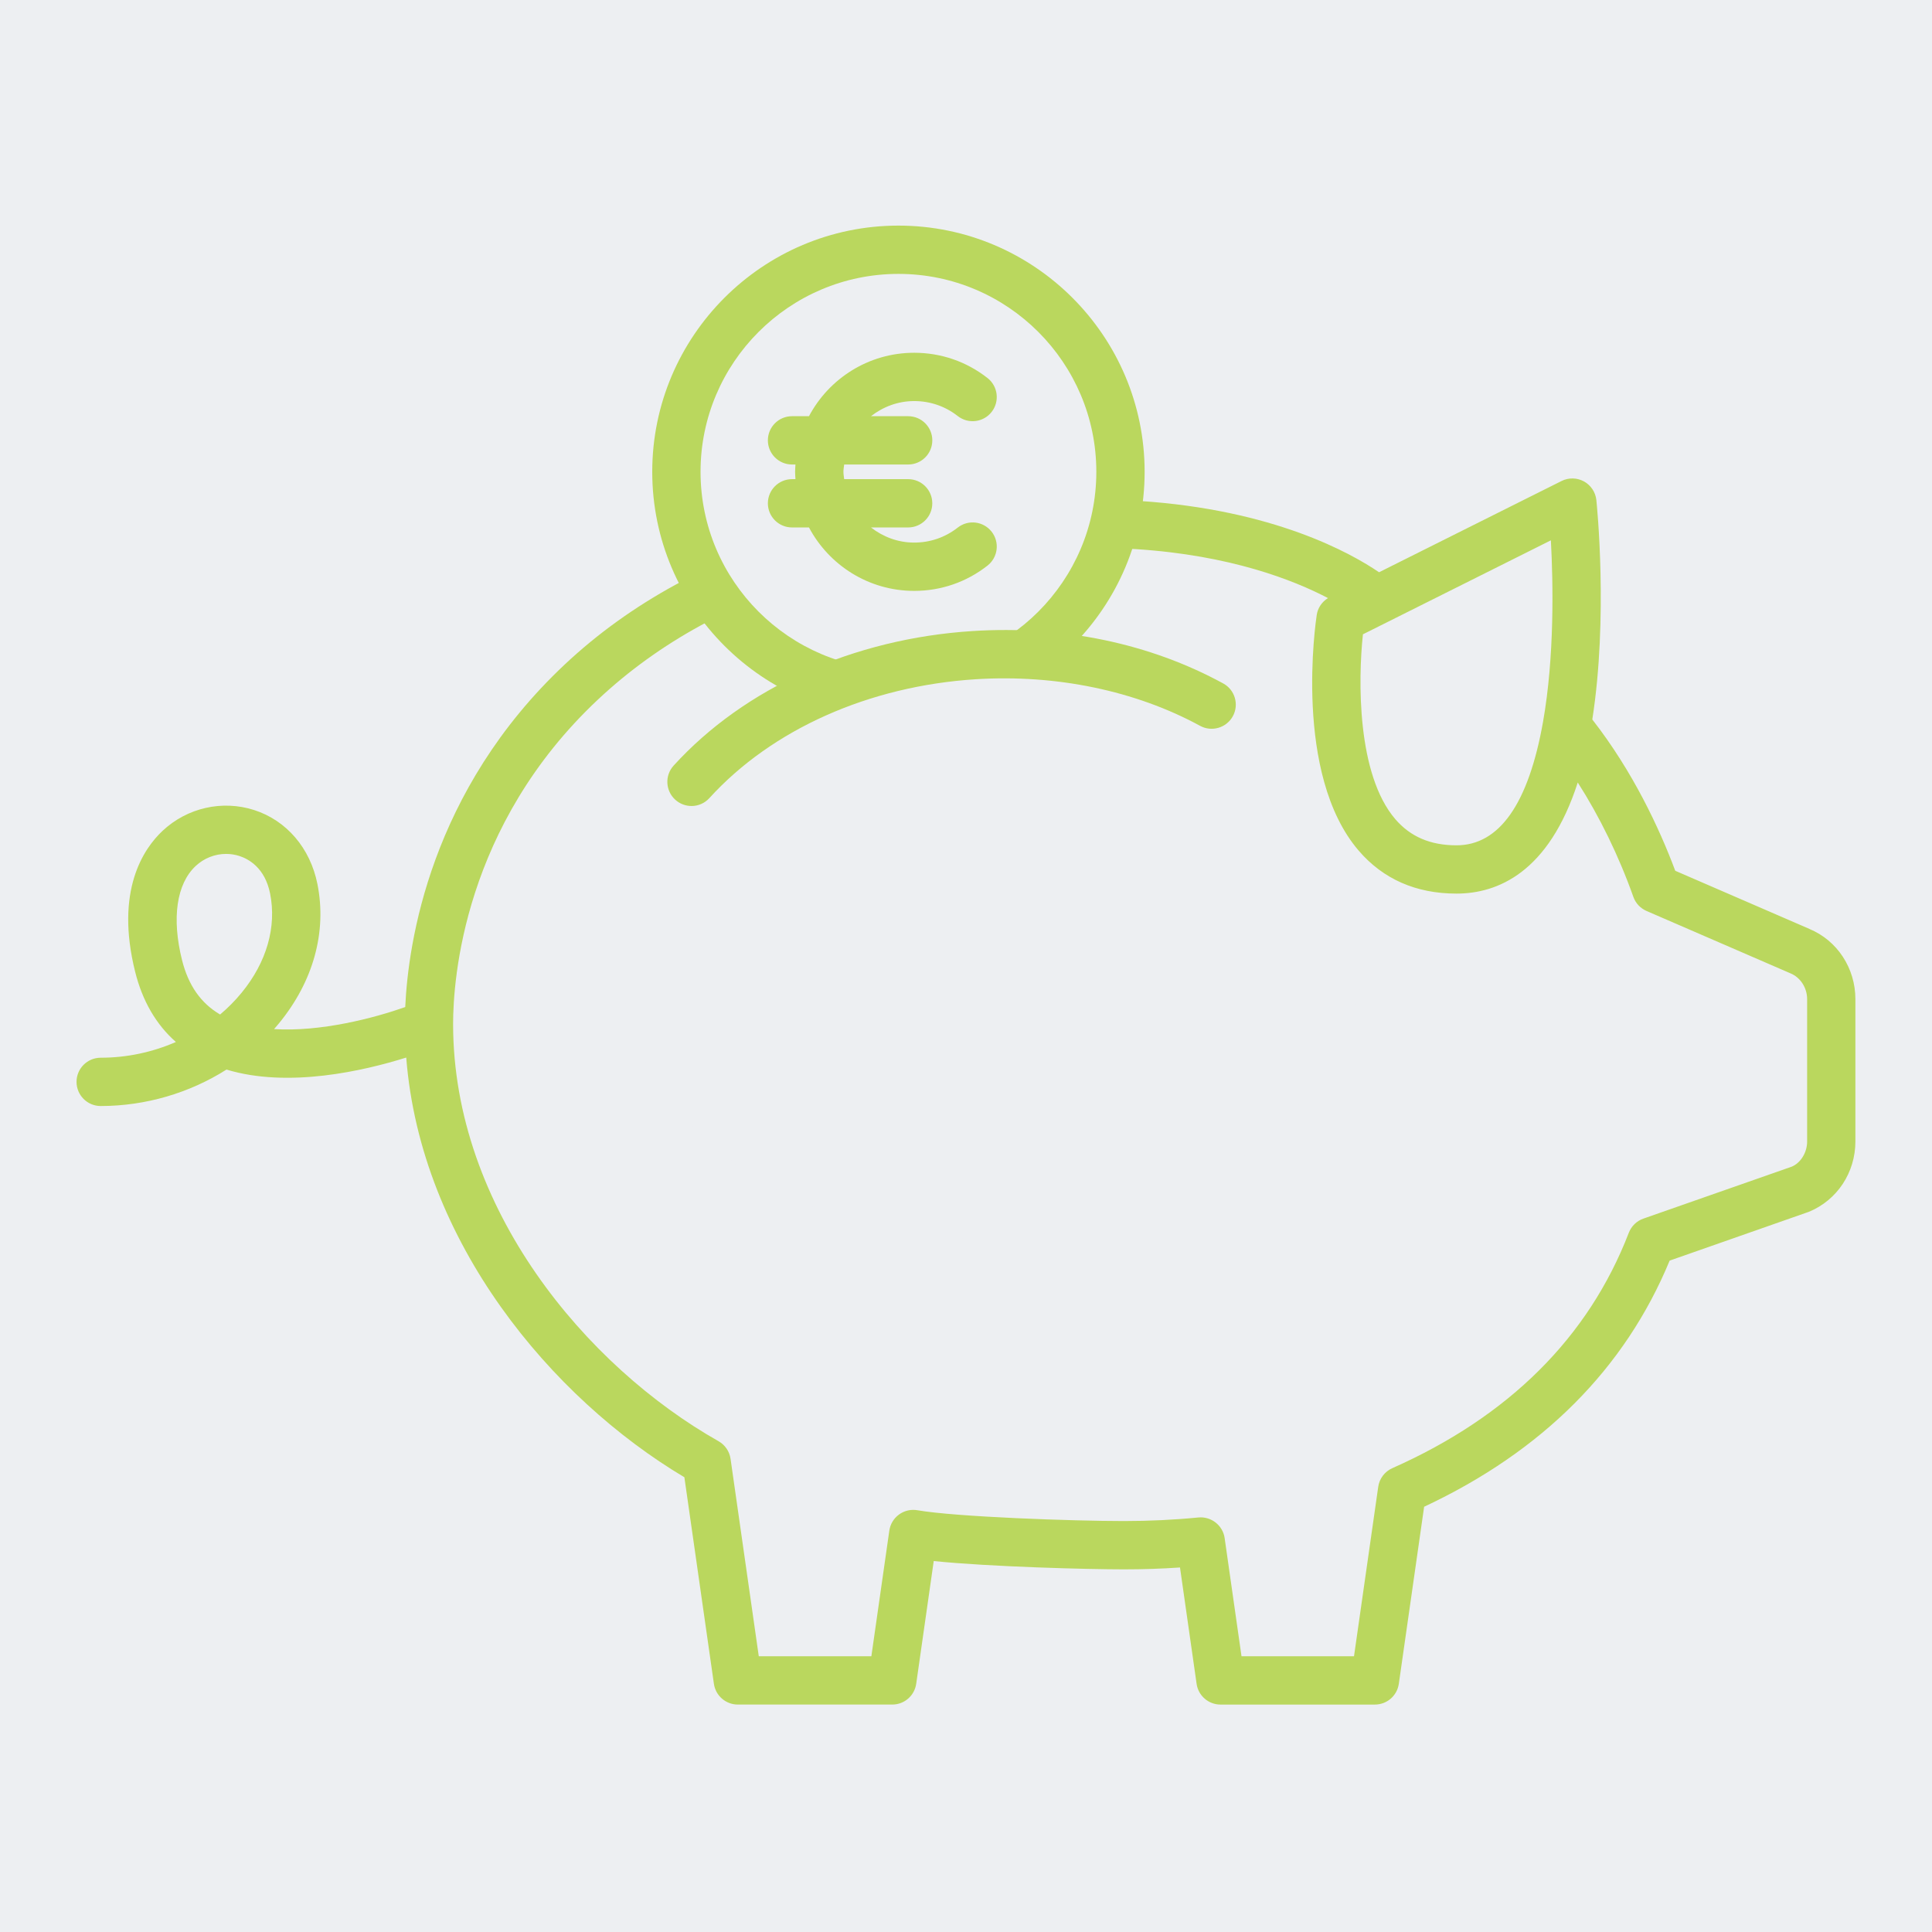
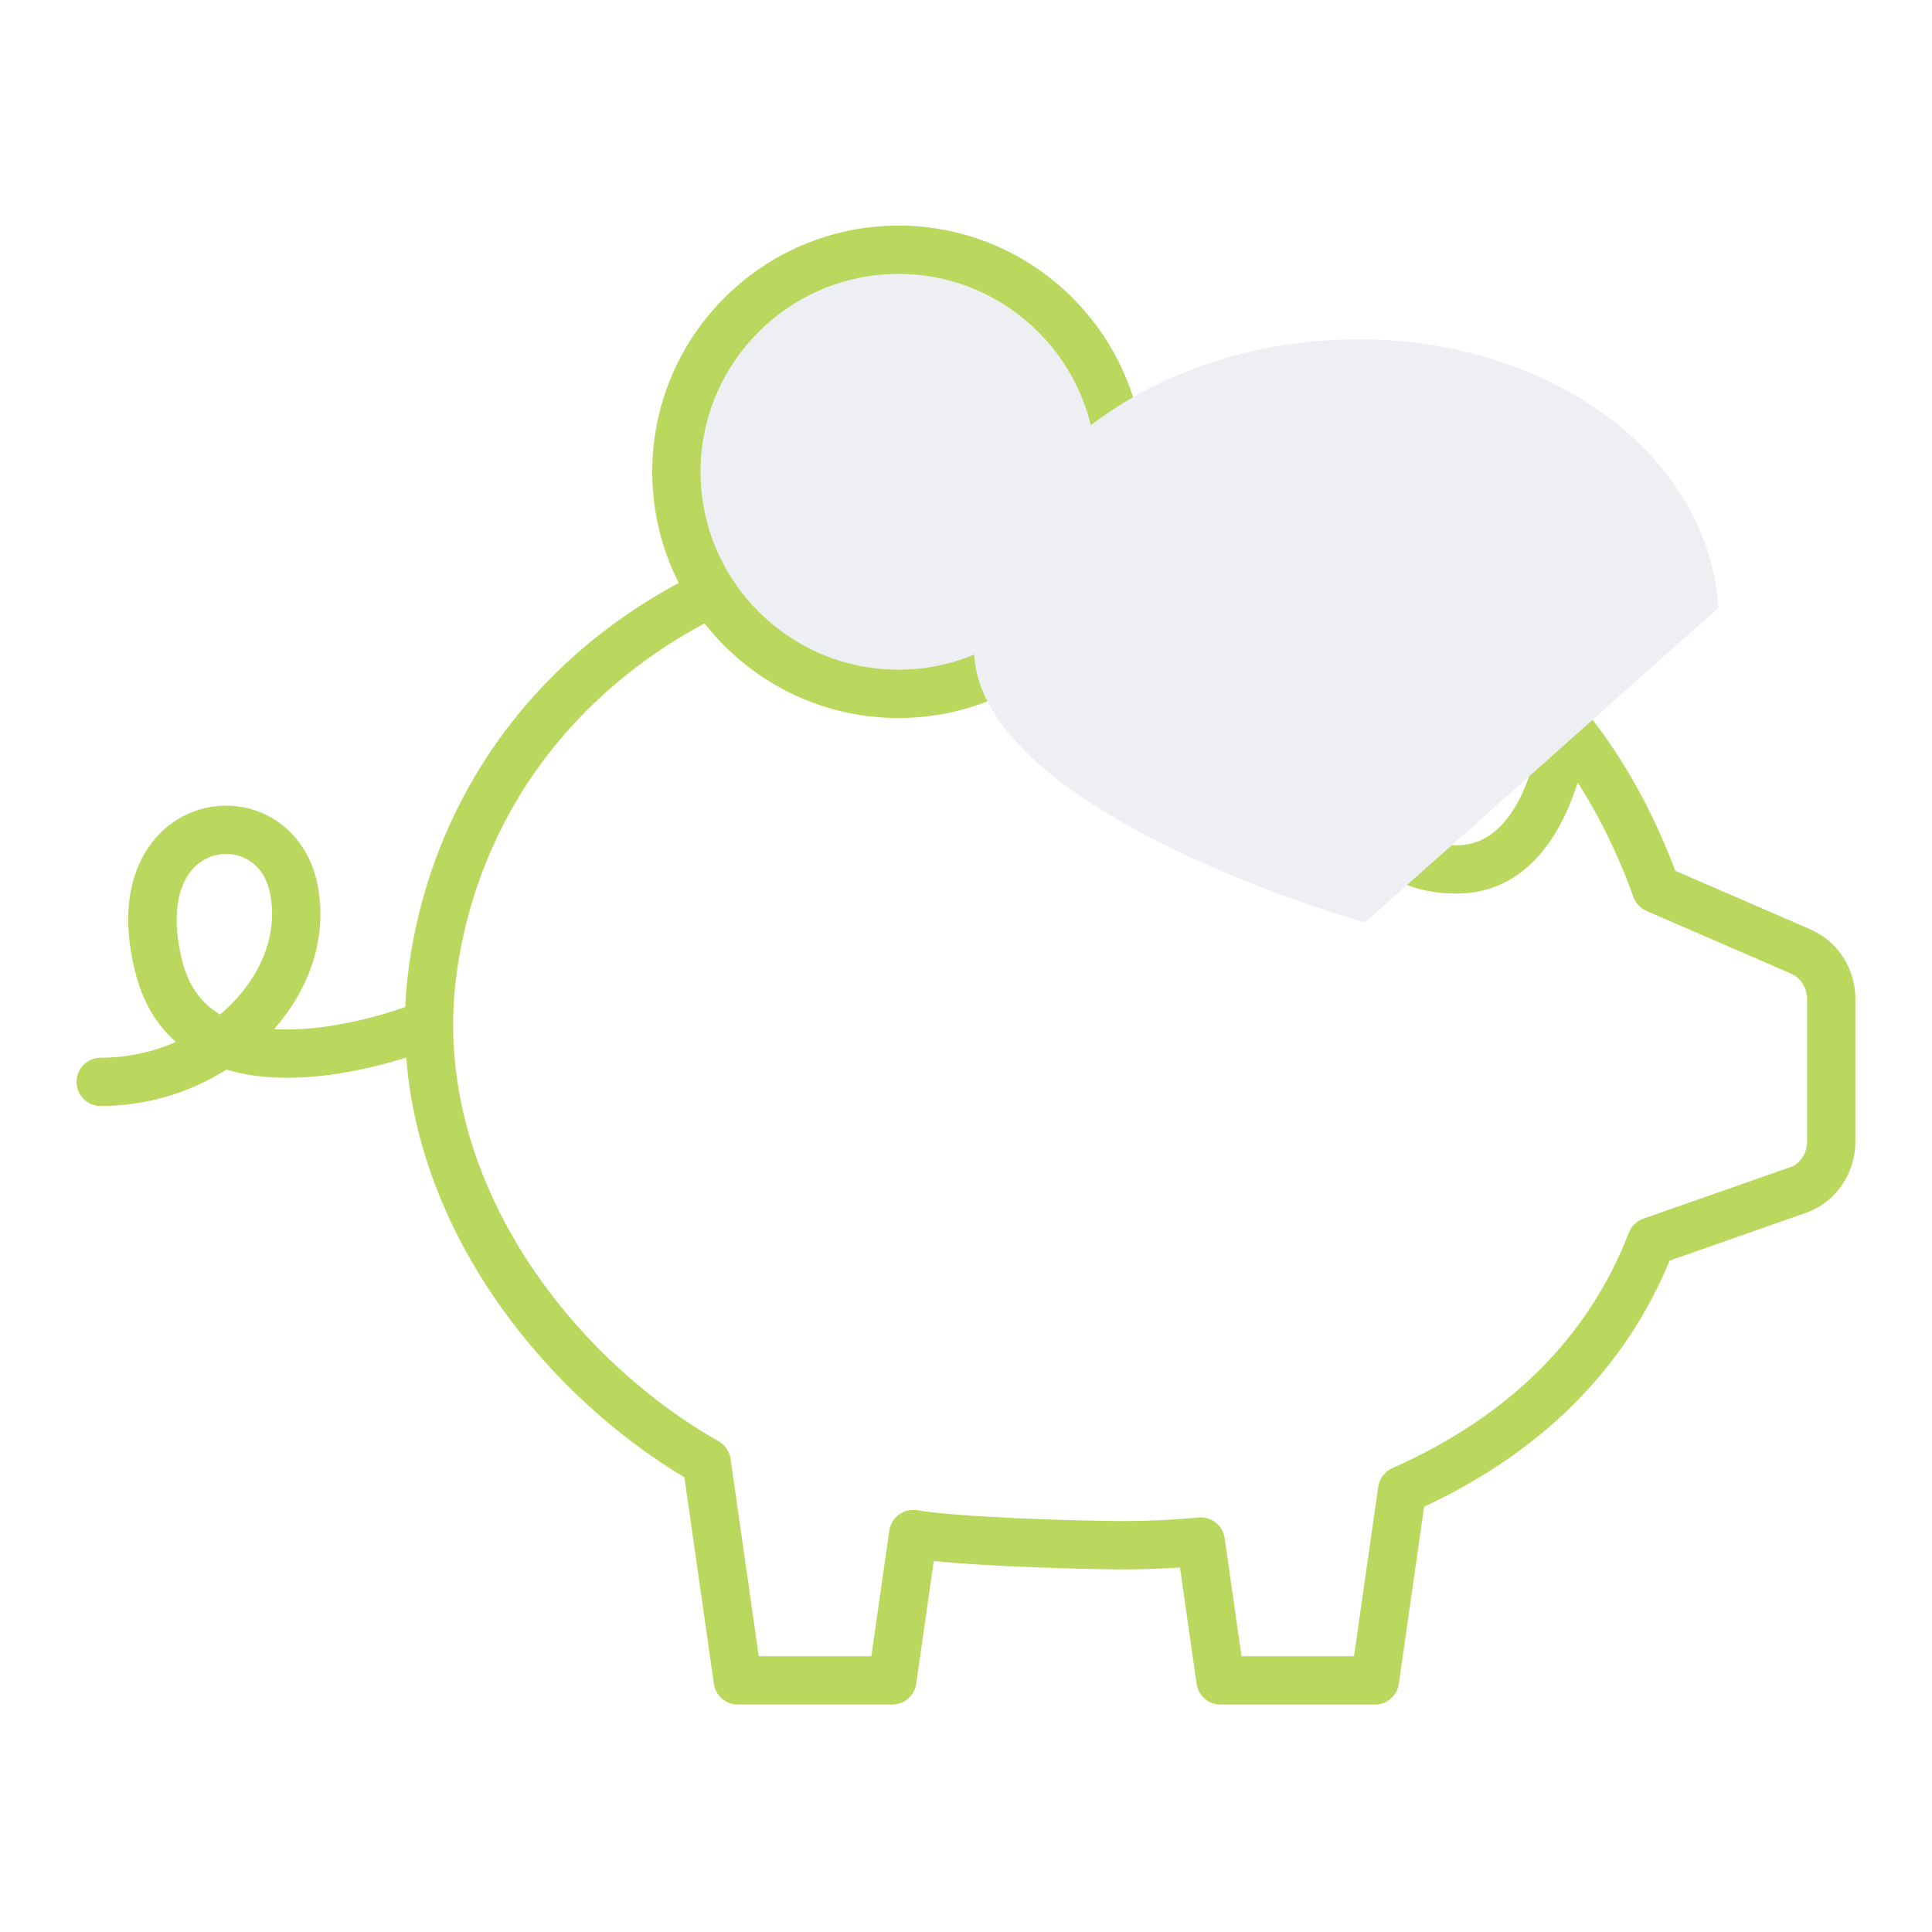
<svg xmlns="http://www.w3.org/2000/svg" id="eODpqLM1gdv1" viewBox="0 0 120 120" shape-rendering="geometricPrecision" text-rendering="geometricPrecision" project-id="b1ee87daa3264a1bae4b71a77bb4529b" export-id="4230af0a41574ae88c8c35407996af69" cached="false" width="120" height="120">
  <style>
#eODpqLM1gdv3_tr {animation: eODpqLM1gdv3_tr__tr 1000ms linear infinite normal forwards}@keyframes eODpqLM1gdv3_tr__tr { 0% {transform: translate(59.998px,67.796px) rotate(0deg);animation-timing-function: step-end} 70% {transform: translate(59.998px,67.796px) rotate(-4deg)} 100% {transform: translate(59.998px,67.796px) rotate(0deg)}} #eODpqLM1gdv4_to {animation: eODpqLM1gdv4_to__to 1000ms linear infinite normal forwards}@keyframes eODpqLM1gdv4_to__to { 0% {transform: translate(55.804px,29.305px)} 100% {transform: translate(59.804px,56.305px)}}
</style>
-   <rect width="120" height="120" rx="0" ry="0" fill="#edeff2" stroke-width="0" />
  <g id="eODpqLM1gdv3_tr" transform="translate(59.998,67.796) rotate(0)">
    <path d="M112.384,57.695l-8.331-3.61c-.984-2.63-2.63-6.165-5.152-9.396.992-6.357.283-13.325.252-13.628-.052-.489-.34-.922-.771-1.159-.433-.237-.951-.246-1.392-.026L85.655,35.544c-1.714-1.17-6.532-3.894-14.919-4.431-15.206-.975-27.529,2.534-35.645,10.146-8.382,7.862-9.741,17.327-9.921,21.291-1.922.679-5.235,1.551-8.147,1.369.104-.118.206-.238.306-.36c2.134-2.603,2.982-5.675,2.387-8.649-.446-2.232-1.918-3.952-3.936-4.599-1.978-.633-4.153-.14-5.681,1.292-1.178,1.104-2.966,3.709-1.703,8.762.453,1.814,1.301,3.271,2.529,4.354-1.449.634-3.045.978-4.671.978-.829,0-1.5.672-1.5,1.5s.671,1.5,1.5,1.5c2.795,0,5.523-.812,7.814-2.264c3.848,1.169,8.55.073,11.164-.746.897,11.467,9.024,21.153,17.276,26.068l1.834,12.83c.105.739.738,1.288,1.485,1.288h9.595c.747,0,1.379-.549,1.485-1.288l1.089-7.625c3.521.359,9.572.516,11.814.516c1.173,0,2.339-.039,3.482-.117l1.031,7.227c.105.739.739,1.288,1.485,1.288h9.59c.746,0,1.379-.549,1.485-1.288l1.572-10.999c7.349-3.442,12.475-8.58,15.25-15.288l8.65-3.032c1.754-.723,2.887-2.438,2.887-4.369v-8.837c0-1.934-1.133-3.65-2.861-4.364l.003-.002ZM15.01,61.657c-.403.492-.852.945-1.339,1.356-1.197-.703-1.972-1.812-2.364-3.377-.65-2.603-.343-4.733.844-5.845.523-.491,1.204-.753,1.892-.753.276,0,.553.042.822.128.576.185,1.591.734,1.911,2.331.415,2.077-.212,4.265-1.766,6.16ZM95.841,44.833c-.904,5.09-2.713,7.671-5.376,7.671-1.617,0-2.859-.531-3.798-1.622-2.393-2.785-2.316-8.657-2.013-11.484l11.674-5.837c.143,2.635.23,7.215-.487,11.272Zm16.404,26.063c0,.7-.414,1.342-.954,1.566l-9.219,3.229c-.415.146-.745.466-.903.876-2.502,6.491-7.444,11.41-14.688,14.623-.472.209-.804.647-.877,1.159L84.1,102.872h-6.988l-1.047-7.338c-.113-.795-.84-1.357-1.632-1.281-1.497.147-3.052.222-4.621.222-3.154,0-10.422-.255-12.834-.672-.4-.069-.811.027-1.138.266-.328.238-.545.6-.603,1.001l-1.115,7.803h-6.993L45.376,90.61c-.066-.461-.342-.865-.747-1.094-8.206-4.638-16.486-14.451-16.486-25.918c0-2.747.649-12.317,9.001-20.151c7.602-7.13,18.839-10.274,33.401-9.34c5.874.376,9.802,1.922,11.938,3.041-.37.23-.63.603-.697,1.038-.062.402-1.469,9.902,2.602,14.646c1.521,1.772,3.565,2.671,6.077,2.671c2.543,0,5.727-1.3,7.532-6.901c1.354,2.116,2.547,4.551,3.454,7.105.139.392.435.708.816.874l8.947,3.877c.616.254,1.03.897,1.03,1.601v8.837h.001Z" transform="translate(-59.998,-67.796)" fill="#bad75e" stroke-width="0" />
  </g>
  <g id="eODpqLM1gdv4_to" transform="translate(55.804,29.305)">
    <g transform="translate(-55.804,-29.305)">
      <path d="M55.804,14.013c-8.432,0-15.292,6.86-15.292,15.292s6.86,15.292,15.292,15.292s15.291-6.86,15.291-15.292-6.859-15.292-15.291-15.292Z" fill="#bad75e" stroke-width="0" />
      <path d="M55.804,41.596c-6.777,0-12.292-5.514-12.292-12.292s5.515-12.292,12.292-12.292s12.291,5.514,12.291,12.292-5.514,12.292-12.291,12.292Z" fill="#edeff2" stroke-width="0" />
-       <path d="M59.487,25.842c.652.511,1.595.396,2.105-.256s.396-1.595-.256-2.106c-1.311-1.026-2.887-1.569-4.556-1.569-2.83,0-5.29,1.599-6.533,3.94h-1.053c-.828,0-1.5.671-1.5,1.5s.672,1.5,1.5,1.5h.214c-.009.151-.023.301-.023.454s.014.304.023.456h-.214c-.828,0-1.5.671-1.5,1.5s.672,1.5,1.5,1.5h1.053c1.243,2.341,3.704,3.94,6.533,3.94c1.669,0,3.245-.543,4.556-1.571.652-.511.767-1.454.256-2.106-.511-.651-1.453-.767-2.105-.255-.778.61-1.714.932-2.706.932-1.015,0-1.939-.36-2.683-.94h2.308c.828,0,1.5-.671,1.5-1.5s-.672-1.5-1.5-1.5h-3.973c-.016-.152-.046-.3-.046-.456s.03-.303.046-.454h3.974c.828,0,1.5-.671,1.5-1.5s-.672-1.5-1.5-1.5h-2.309c.745-.58,1.669-.94,2.684-.94.992,0,1.928.322,2.706.932l-.001-.001Z" fill="#bad75e" stroke-width="0" />
    </g>
  </g>
  <g>
-     <path d="M84.774,57.303c.636,9.988-9.197,18.743-21.963,19.556s-23.63-6.624-24.266-16.612c-.274-4.303,1.395-8.377,4.405-11.686c3.976-4.372,10.292-7.408,17.558-7.87c5.489-.35,10.626.826,14.75,3.074c5.468,2.98,9.154,7.845,9.516,13.538Z" fill="#edeff2" stroke-width="0" />
-     <path d="M42.95,50.062c-.36,0-.721-.129-1.009-.39-.613-.558-.658-1.506-.101-2.119c4.403-4.84,11.172-7.887,18.573-8.358c5.616-.356,11.001.768,15.562,3.254.728.396.996,1.307.6,2.035-.398.728-1.312.994-2.035.599-4.005-2.182-8.949-3.209-13.937-2.894-6.63.422-12.66,3.113-16.543,7.383-.296.325-.703.491-1.11.491v-.001Z" fill="#bad75e" stroke-width="0" />
+     <path d="M84.774,57.303s-23.63-6.624-24.266-16.612c-.274-4.303,1.395-8.377,4.405-11.686c3.976-4.372,10.292-7.408,17.558-7.87c5.489-.35,10.626.826,14.75,3.074c5.468,2.98,9.154,7.845,9.516,13.538Z" fill="#edeff2" stroke-width="0" />
  </g>
</svg>